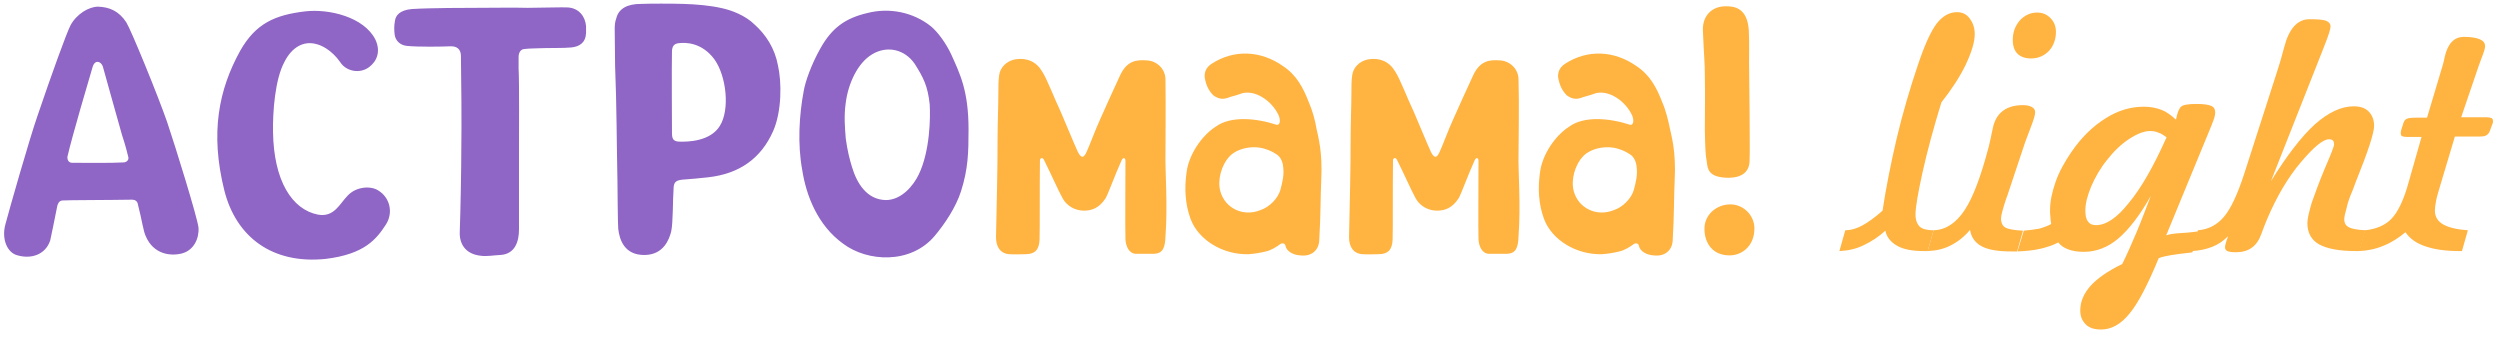
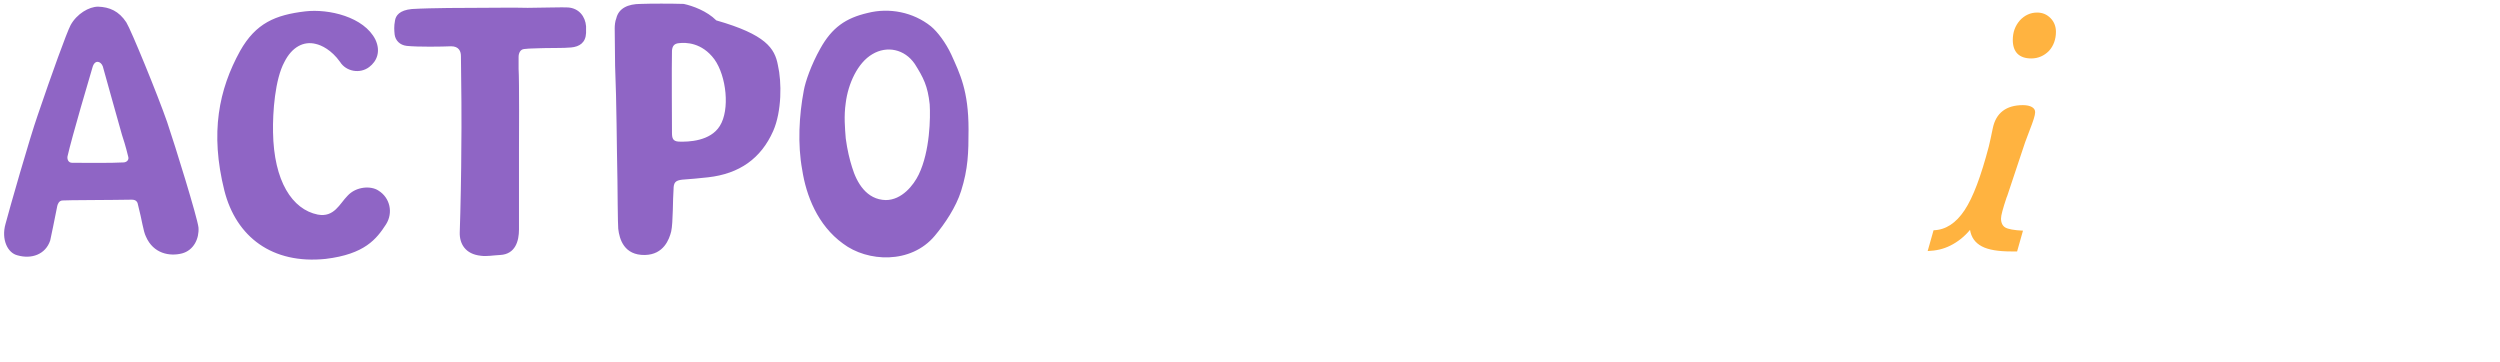
<svg xmlns="http://www.w3.org/2000/svg" id="Слой_1" x="0px" y="0px" viewBox="0 0 637.3 92.3" style="enable-background:new 0 0 637.3 92.3;" xml:space="preserve">
  <style type="text/css"> .st0{fill:#8F65C5;} .st1{fill:#FFB340;} </style>
-   <path class="st0" d="M50.6,58c0.2,2.8-1.2,5.8-4.2,6.6c-3.1,0.8-7.3,0.1-9.2-4.3c-0.7-1.4-1-4.2-2-8c-0.1-0.7-0.4-1.4-1.6-1.4 C28.6,51,16.8,51,16,51.1c-1,0-1.3,1-1.4,1.4c-0.6,3.2-1.6,7.8-1.8,8.8c-1.2,3.6-4.8,4.8-8.3,3.8c-2.6-0.6-4.2-4.1-3.1-8 c1-3.8,6.2-22,8.2-27.7c3.6-10.6,7.4-21.1,8.4-23c1.6-2.9,4.7-4.7,7-4.7c2.9,0.1,5.3,1.1,7.2,4c1.2,1.9,8,18.5,10.4,25.4 C44.7,37.3,50.3,55.4,50.6,58z M17.2,39.9c-0.1,0.7,0.2,1.6,1.2,1.6c3.2,0,9.8,0.1,13.2-0.1c0.8-0.1,1.3-0.7,1.1-1.4 c-0.7-2.9-1.3-4.7-1.6-5.6c-0.8-2.9-4.6-16.3-4.9-17.5c-0.5-1.3-2-1.8-2.6,0.2S18.3,35,17.2,39.9z M57.2,48.6 c-3.7-14.8-1.4-25.8,4-35.6c4-7.1,9-9.2,16.6-10.1c6-0.7,15,1.4,17.9,7.2c1.4,3,0.4,5.5-1.6,7c-2.4,1.8-5.9,1.1-7.4-1.3 c-2.2-3.1-4.8-4.3-6.2-4.6c-3.1-0.8-6.1,0.8-8,4.6c-2.4,4.4-3,12.8-2.9,17.9c0.2,12.5,4.9,19.7,11.4,21c4.2,0.8,5.6-2.8,7.6-4.8 c2.2-2.4,6-2.6,7.9-1.3c2.9,1.8,3.8,5.6,1.9,8.6c-2.4,3.7-5.4,7.6-15.4,8.8C69.4,67.4,60.2,60.4,57.2,48.6z M127.5,65 c-1.9,0.1-3.4,0.4-4.9,0.2c-4-0.4-5.5-3.1-5.4-6c0.2-5.5,0.4-16.1,0.4-21.6c0.1-4.9,0-18.2-0.1-23.3c0-1.2-0.5-2.5-2.5-2.5 c-2.4,0.1-8.3,0.2-11.3-0.1c-1.8-0.2-2.9-1.4-3.1-2.9c-0.1-1.1-0.2-2,0.1-3.6c0.2-1.2,1.1-2.6,4.3-2.9C110,2,119.4,2,121.1,2 c2.9,0,10.6-0.1,13.4,0c2.4,0,9.6-0.2,10.3-0.1c2.8,0.2,4.4,2.3,4.6,4.8c0,0.4,0,1.4,0,1.7c-0.1,2.5-1.7,3.5-3.8,3.7 c-1.7,0.2-6.4,0.1-8.2,0.2c-1.9,0.1-1.9,0-3.8,0.2c-1,0.1-1.4,1.1-1.4,2s0,2.3,0,3.1c0.2,3.1,0.1,17.6,0.1,20.6c0,3.2,0,17,0,20.3 C132.3,61.4,131.4,64.8,127.5,65z M198.3,16.6c1,4.3,1,11.8-1.2,16.8c-3.1,7-8.6,10.9-16.6,11.8c-1.7,0.2-5,0.5-6.6,0.6 c-1.7,0.2-2.2,0.7-2.2,2.5c-0.2,2.2-0.1,8.5-0.6,10.7c-0.5,2-1.9,5.9-6.7,6c-5.3,0.1-6.5-4-6.8-6.7c-0.1-0.4-0.2-11.8-0.2-12.2 c-0.2-9.6-0.2-19.6-0.6-29.3c0-3.1-0.1-6.6-0.1-9.6c0-0.7,0.1-1.8,0.4-2.5c0.6-2.6,3-3.7,6.2-3.7c2.6-0.1,7.8-0.1,11,0 c3.2,0.1,6.8,0.4,9.8,1.1c2.3,0.5,5.9,1.8,8.3,4.2C195.2,8.8,197.5,12.3,198.3,16.6z M183.5,32.1c2.6-4.1,1.7-12.7-1.4-17 c-3.2-4.3-7.3-4.3-9-4.1c-1.2,0.1-1.7,0.7-1.8,1.9c-0.1,3.4,0,20.2,0,20.9c0,1.4,0.2,2.2,1.7,2.3C175.5,36.2,181.1,36,183.5,32.1z M204.5,43.3c-1.2-6.5-0.8-13.9,0.4-20.2c0.4-2.3,1.9-6.6,4.2-10.7c3-5.4,6.5-7.8,12.1-9.1c5.5-1.4,11.6-0.2,16.1,3.4 c1.7,1.4,3.8,4.2,5.2,7.2c2.2,4.9,4.4,9.2,4.4,19.1c0,5.9-0.1,10-1.9,15.7c-1.3,4.1-4.1,8.3-6.7,11.4c-6.1,7.3-17.2,6.7-23.4,2 C208.4,57.4,205.5,49.8,204.5,43.3z M234.2,44.5c2.9-6,3-14.6,2.8-17.9c-0.5-4.7-1.6-6.8-3.8-10.3c-2.6-3.8-7.1-4.7-10.8-2.5 c-3.8,2.2-6.2,7.6-6.8,12.4c-0.5,3.4-0.2,6.5,0,9.1c0.4,3,1,5.4,1.6,7.3c1.2,4,3.7,8.3,8.6,8.4C229.9,51,232.9,47.2,234.2,44.5z" />
-   <path class="st1" d="M297.1,39.7c-0.1,3.7,0.6,12.6,0,20.6c-0.1,2.9-0.7,4.3-2.9,4.4c-1.1,0-3.6,0-4.7,0c-1.7-0.1-2.5-1.9-2.6-3.7 c-0.1-3.7,0-13.1,0-20c0-0.8-0.6-1-1-0.1c-1.6,3.5-3.5,8.8-4.1,9.7c-1.6,2.4-3.4,3.1-5.5,3.1c-2,0-4.4-1-5.6-3.5 c-0.8-1.4-2.8-5.9-4.6-9.5c-0.4-0.7-1-0.4-1,0.2c-0.1,7.4,0,17.6-0.1,20.2s-1.2,3.7-3.6,3.7c-1.1,0-3,0.1-4,0 c-2.4-0.1-3.5-1.9-3.5-4.3c0.2-10.1,0.4-16.4,0.4-25.4c0-3.2,0.2-8.3,0.2-11.5c0-1.6,0-3,0.2-4.4c0.2-1.8,1.7-3.7,4.3-4.1 c2.8-0.4,5.2,0.6,6.7,3.2c1.2,1.8,3.2,7.1,4.7,10.2c0.8,1.8,3.5,8.4,4.4,10.3c1,1.9,1.6,1.2,2.2-0.1c0.6-1.2,2.2-5.6,3.5-8.4 c1.6-3.6,3-6.7,4.9-10.8c1.8-4.1,4.3-4.3,7-4.1c2.3,0.1,4.7,2,4.7,4.9C297.2,27.2,297.1,35.8,297.1,39.7z M335.6,32.8 c0.4,2,1.6,5.8,1.2,13.3c-0.2,4.3-0.1,8.3-0.5,15.2c-0.1,2.3-1.8,4.2-4.9,3.8c-1.7-0.1-3.4-1-3.7-2.4c-0.1-0.7-0.8-0.8-1.3-0.5 c-0.8,0.6-2.3,1.6-3.7,1.9c-1.6,0.4-3.1,0.6-4.4,0.7c-6.5,0.2-12.8-3.6-14.8-9c-1.4-3.8-1.6-7.8-1-12c0.6-4.4,3.8-9.2,7.4-11.5 c3.8-2.8,10.3-2.2,15.5-0.5c0.7,0.2,1.2-0.7,0.6-2.3c-1.8-4-6.5-7-10-5.5c-1.1,0.4-2.2,0.6-3.2,1c-1.3,0.4-2.4,0.1-3.5-0.7 c-1.3-1.3-1.9-2.8-2.2-4.6c-0.1-1.4,0.4-2.5,1.7-3.4c5.8-3.8,12.6-3.4,18.2,0.5c3.5,2.3,5.2,5.5,6.7,9.4 C334.5,28,335.3,30.8,335.6,32.8z M313.5,39.8c-2.2,2.3-3.2,6.2-2.4,9c1.2,4.3,5.8,6.5,10.1,4.8c2.5-0.8,4.6-3.1,5.2-5.2 c0.5-1.9,1-3.8,0.7-5.9c-0.1-1.3-0.7-2.5-1.6-3.1c-1.2-0.8-2-1.1-2.6-1.3C319.4,36.8,315.3,37.9,313.5,39.8z M387.1,39.7 c-0.1,3.7,0.6,12.6,0,20.6c-0.1,2.9-0.7,4.3-2.9,4.4c-1.1,0-3.6,0-4.7,0c-1.7-0.1-2.5-1.9-2.6-3.7c-0.1-3.7,0-13.1,0-20 c0-0.8-0.6-1-1-0.1c-1.6,3.5-3.5,8.8-4.1,9.7c-1.6,2.4-3.4,3.1-5.5,3.1c-2,0-4.4-1-5.6-3.5c-0.8-1.4-2.8-5.9-4.6-9.5 c-0.4-0.7-1-0.4-1,0.2c-0.1,7.4,0,17.6-0.1,20.2s-1.2,3.7-3.6,3.7c-1.1,0-3,0.1-4,0c-2.4-0.1-3.5-1.9-3.5-4.3 c0.2-10.1,0.4-16.4,0.4-25.4c0-3.2,0.2-8.3,0.2-11.5c0-1.6,0-3,0.2-4.4c0.2-1.8,1.7-3.7,4.3-4.1c2.8-0.4,5.2,0.6,6.7,3.2 c1.2,1.8,3.2,7.1,4.7,10.2c0.8,1.8,3.5,8.4,4.4,10.3c1,1.9,1.6,1.2,2.2-0.1c0.6-1.2,2.2-5.6,3.5-8.4c1.6-3.6,3-6.7,4.9-10.8 c1.8-4.1,4.3-4.3,7-4.1c2.3,0.1,4.7,2,4.7,4.9C387.3,27.2,387.1,35.8,387.1,39.7z M425.7,32.8c0.4,2,1.6,5.8,1.2,13.3 c-0.2,4.3-0.1,8.3-0.5,15.2c-0.1,2.3-1.8,4.2-4.9,3.8c-1.7-0.1-3.4-1-3.7-2.4c-0.1-0.7-0.8-0.8-1.3-0.5c-0.8,0.6-2.3,1.6-3.7,1.9 c-1.6,0.4-3.1,0.6-4.4,0.7c-6.5,0.2-12.8-3.6-14.8-9c-1.4-3.8-1.6-7.8-1-12c0.6-4.4,3.8-9.2,7.4-11.5c3.8-2.8,10.3-2.2,15.5-0.5 c0.7,0.2,1.2-0.7,0.6-2.3c-1.8-4-6.5-7-10-5.5c-1.1,0.4-2.2,0.6-3.2,1c-1.3,0.4-2.4,0.1-3.5-0.7c-1.3-1.3-1.9-2.8-2.2-4.6 c-0.1-1.4,0.4-2.5,1.7-3.4c5.8-3.8,12.6-3.4,18.2,0.5c3.5,2.3,5.2,5.5,6.7,9.4C424.6,28,425.3,30.8,425.7,32.8z M403.6,39.8 c-2.2,2.3-3.2,6.2-2.4,9c1.2,4.3,5.8,6.5,10.1,4.8c2.5-0.8,4.6-3.1,5.2-5.2c0.5-1.9,1-3.8,0.7-5.9c-0.1-1.3-0.7-2.5-1.6-3.1 c-1.2-0.8-2-1.1-2.6-1.3C409.5,36.8,405.4,37.9,403.6,39.8z M447.2,58.9c0.4-3.6-2.5-6.8-6.1-6.8c-3.5,0-6.6,2.6-6.6,6.2 c0,3.6,2,6.8,6.4,6.8C444.3,65.1,447,62.5,447.2,58.9z M446,40.9c0,2.6-1.6,4.6-6,4.4c-4.6-0.2-4.7-2.4-4.9-4 c-0.4-2-0.4-4.1-0.5-8.2c0-6.5,0.1-7.3,0-13.8c0-3.4-0.2-4.4-0.5-11.6c-0.1-3.7,2.3-6.1,5.8-6.1c2,0,5.5,0.2,5.9,6.1 c0.2,4.1,0,7,0.1,11c0,4,0.1,5.6,0.1,9.5C446,31.2,446.1,39.8,446,40.9z" />
+   <path class="st0" d="M50.6,58c0.2,2.8-1.2,5.8-4.2,6.6c-3.1,0.8-7.3,0.1-9.2-4.3c-0.7-1.4-1-4.2-2-8c-0.1-0.7-0.4-1.4-1.6-1.4 C28.6,51,16.8,51,16,51.1c-1,0-1.3,1-1.4,1.4c-0.6,3.2-1.6,7.8-1.8,8.8c-1.2,3.6-4.8,4.8-8.3,3.8c-2.6-0.6-4.2-4.1-3.1-8 c1-3.8,6.2-22,8.2-27.7c3.6-10.6,7.4-21.1,8.4-23c1.6-2.9,4.7-4.7,7-4.7c2.9,0.1,5.3,1.1,7.2,4c1.2,1.9,8,18.5,10.4,25.4 C44.7,37.3,50.3,55.4,50.6,58z M17.2,39.9c-0.1,0.7,0.2,1.6,1.2,1.6c3.2,0,9.8,0.1,13.2-0.1c0.8-0.1,1.3-0.7,1.1-1.4 c-0.7-2.9-1.3-4.7-1.6-5.6c-0.8-2.9-4.6-16.3-4.9-17.5c-0.5-1.3-2-1.8-2.6,0.2S18.3,35,17.2,39.9z M57.2,48.6 c-3.7-14.8-1.4-25.8,4-35.6c4-7.1,9-9.2,16.6-10.1c6-0.7,15,1.4,17.9,7.2c1.4,3,0.4,5.5-1.6,7c-2.4,1.8-5.9,1.1-7.4-1.3 c-2.2-3.1-4.8-4.3-6.2-4.6c-3.1-0.8-6.1,0.8-8,4.6c-2.4,4.4-3,12.8-2.9,17.9c0.2,12.5,4.9,19.7,11.4,21c4.2,0.8,5.6-2.8,7.6-4.8 c2.2-2.4,6-2.6,7.9-1.3c2.9,1.8,3.8,5.6,1.9,8.6c-2.4,3.7-5.4,7.6-15.4,8.8C69.4,67.4,60.2,60.4,57.2,48.6z M127.5,65 c-1.9,0.1-3.4,0.4-4.9,0.2c-4-0.4-5.5-3.1-5.4-6c0.2-5.5,0.4-16.1,0.4-21.6c0.1-4.9,0-18.2-0.1-23.3c0-1.2-0.5-2.5-2.5-2.5 c-2.4,0.1-8.3,0.2-11.3-0.1c-1.8-0.2-2.9-1.4-3.1-2.9c-0.1-1.1-0.2-2,0.1-3.6c0.2-1.2,1.1-2.6,4.3-2.9C110,2,119.4,2,121.1,2 c2.9,0,10.6-0.1,13.4,0c2.4,0,9.6-0.2,10.3-0.1c2.8,0.2,4.4,2.3,4.6,4.8c0,0.4,0,1.4,0,1.7c-0.1,2.5-1.7,3.5-3.8,3.7 c-1.7,0.2-6.4,0.1-8.2,0.2c-1.9,0.1-1.9,0-3.8,0.2c-1,0.1-1.4,1.1-1.4,2s0,2.3,0,3.1c0.2,3.1,0.1,17.6,0.1,20.6c0,3.2,0,17,0,20.3 C132.3,61.4,131.4,64.8,127.5,65z M198.3,16.6c1,4.3,1,11.8-1.2,16.8c-3.1,7-8.6,10.9-16.6,11.8c-1.7,0.2-5,0.5-6.6,0.6 c-1.7,0.2-2.2,0.7-2.2,2.5c-0.2,2.2-0.1,8.5-0.6,10.7c-0.5,2-1.9,5.9-6.7,6c-5.3,0.1-6.5-4-6.8-6.7c-0.1-0.4-0.2-11.8-0.2-12.2 c-0.2-9.6-0.2-19.6-0.6-29.3c0-3.1-0.1-6.6-0.1-9.6c0-0.7,0.1-1.8,0.4-2.5c0.6-2.6,3-3.7,6.2-3.7c2.6-0.1,7.8-0.1,11,0 c2.3,0.5,5.9,1.8,8.3,4.2C195.2,8.8,197.5,12.3,198.3,16.6z M183.5,32.1c2.6-4.1,1.7-12.7-1.4-17 c-3.2-4.3-7.3-4.3-9-4.1c-1.2,0.1-1.7,0.7-1.8,1.9c-0.1,3.4,0,20.2,0,20.9c0,1.4,0.2,2.2,1.7,2.3C175.5,36.2,181.1,36,183.5,32.1z M204.5,43.3c-1.2-6.5-0.8-13.9,0.4-20.2c0.4-2.3,1.9-6.6,4.2-10.7c3-5.4,6.5-7.8,12.1-9.1c5.5-1.4,11.6-0.2,16.1,3.4 c1.7,1.4,3.8,4.2,5.2,7.2c2.2,4.9,4.4,9.2,4.4,19.1c0,5.9-0.1,10-1.9,15.7c-1.3,4.1-4.1,8.3-6.7,11.4c-6.1,7.3-17.2,6.7-23.4,2 C208.4,57.4,205.5,49.8,204.5,43.3z M234.2,44.5c2.9-6,3-14.6,2.8-17.9c-0.5-4.7-1.6-6.8-3.8-10.3c-2.6-3.8-7.1-4.7-10.8-2.5 c-3.8,2.2-6.2,7.6-6.8,12.4c-0.5,3.4-0.2,6.5,0,9.1c0.4,3,1,5.4,1.6,7.3c1.2,4,3.7,8.3,8.6,8.4C229.9,51,232.9,47.2,234.2,44.5z" />
  <g>
-     <path class="st1" d="M468.9,64l1.5-5.3c1.4,0,2.8-0.4,4.3-1.2c1.5-0.8,3.3-2.1,5.2-3.8c0.9-5.9,2.1-12,3.6-18.4 c1.5-6.3,3.3-12.5,5.4-18.7c1.7-5.1,3.3-8.6,4.8-10.6c1.5-1.9,3.2-2.9,5.2-2.9c1.3,0,2.4,0.5,3.2,1.6c0.8,1,1.3,2.4,1.3,4 c0,2-0.8,4.6-2.3,7.8c-1.5,3.1-3.6,6.3-6.2,9.6c-2,6.5-3.6,12.4-4.8,17.8c-1.2,5.4-1.8,9-1.8,10.8c0,1.4,0.4,2.4,1.1,3.1 c0.7,0.6,1.9,0.9,3.5,0.9l-1.5,5.3h-0.9c-2.9,0-5.2-0.4-6.8-1.3s-2.7-2.1-3.1-3.9c-1.7,1.6-3.6,2.8-5.5,3.7 C473.1,63.5,471,63.9,468.9,64z" />
    <path class="st1" d="M491.4,64l1.5-5.3c3.1-0.1,5.7-1.8,7.9-5.1c2.2-3.3,4.2-8.7,6.2-16.3c0.3-1.2,0.6-2.7,1-4.6 c0.8-3.9,3.4-5.9,7.7-5.9c1,0,1.8,0.2,2.3,0.5c0.5,0.3,0.8,0.7,0.8,1.3c0,0.8-0.5,2.3-1.4,4.6c-0.9,2.3-1.5,4-1.9,5.3l-3.8,11.4 l-0.2,0.5c-0.9,2.7-1.4,4.5-1.4,5.3c0,1.1,0.4,1.9,1.1,2.3c0.7,0.4,2.2,0.7,4.5,0.8l-1.5,5.3h-1.4c-3.4,0-5.9-0.4-7.6-1.3 c-1.7-0.9-2.7-2.3-3-4.2c-1.5,1.8-3.2,3.1-5,4S493.6,63.9,491.4,64z M517.8,14.9c-1.5,0-2.7-0.4-3.5-1.2s-1.2-2-1.2-3.5 c0-2,0.6-3.6,1.8-5c1.2-1.3,2.7-2,4.4-2c1.4,0,2.5,0.5,3.4,1.4c0.9,0.9,1.4,2.1,1.4,3.5c0,1.9-0.6,3.6-1.8,4.9 C521.1,14.2,519.6,14.9,517.8,14.9z" />
-     <path class="st1" d="M548.3,49.9c-2.8,5-5.6,8.6-8.3,10.9c-2.7,2.3-5.7,3.4-8.8,3.4c-1.5,0-2.8-0.2-3.9-0.6c-1.1-0.4-2-1-2.6-1.8 c-1.3,0.7-2.8,1.2-4.5,1.6c-1.7,0.4-3.6,0.6-5.9,0.7l1.6-5.3c1.4-0.1,2.7-0.3,3.9-0.5c1.1-0.3,2.2-0.7,3.1-1.2 c-0.1-0.5-0.2-1.1-0.2-1.7c-0.1-0.6-0.1-1.2-0.1-1.9c0-2.2,0.5-4.5,1.4-7.1c0.9-2.6,2.3-5.1,4-7.6c2.6-3.8,5.5-6.6,8.7-8.6 c3.1-2,6.4-3,9.8-3c1.7,0,3.2,0.3,4.5,0.8c1.3,0.5,2.5,1.4,3.7,2.5c0.3-1.7,0.8-2.9,1.3-3.3c0.5-0.5,1.9-0.7,4-0.7 c1.8,0,3,0.2,3.7,0.5c0.7,0.3,1,0.9,1,1.7c0,0.4-0.1,0.8-0.2,1.2c-0.1,0.4-0.4,1.2-0.8,2.2l-11.5,27.9c0.8-0.3,2.1-0.5,4-0.6 c1.9-0.1,3.2-0.3,4.1-0.4l-1.4,5.3l-0.5,0.1c-3.8,0.4-6.5,0.8-8.1,1.4c-2.8,6.8-5.3,11.6-7.5,14.2c-2.2,2.7-4.6,4-7.2,4 c-1.7,0-3-0.4-3.9-1.3s-1.4-2-1.4-3.6c0-2.2,0.9-4.3,2.6-6.2c1.7-1.9,4.4-3.8,8.1-5.6c1.3-2.6,2.5-5.4,3.7-8.2 C546,56,547.1,53,548.3,49.9z M552.3,35c-0.7-0.5-1.4-1-2.1-1.2c-0.7-0.3-1.4-0.4-2.1-0.4c-1.5,0-3.3,0.7-5.3,2s-3.9,3.1-5.7,5.4 c-1.7,2.1-3,4.4-4,6.7c-1,2.4-1.5,4.4-1.5,6.2c0,1.3,0.2,2.2,0.7,2.8c0.4,0.6,1.1,0.9,2,0.9c2.6,0,5.4-1.9,8.4-5.7 C545.8,48,549,42.4,552.3,35z" />
-     <path class="st1" d="M568,60.2c-1.2,1.2-2.5,2.1-4,2.7c-1.5,0.6-3.3,1-5.2,1.1l1.5-5.3c2.6-0.2,4.8-1.3,6.6-3.4 c1.8-2.1,3.5-5.8,5.2-11l8.2-25.5c0.6-1.8,1.3-4.1,2-6.8c1.2-4.7,3.4-7.1,6.4-7.1c2.1,0,3.5,0.1,4.3,0.4c0.7,0.3,1.1,0.8,1.1,1.4 c0,0.7-0.5,2.3-1.5,4.8c-0.4,1-0.7,1.8-0.9,2.3l-12.8,32.4c4.1-6.6,7.8-11.4,11.2-14.5c3.4-3,6.7-4.6,9.9-4.6 c1.6,0,2.9,0.4,3.8,1.3c0.9,0.9,1.4,2.1,1.4,3.7c0,1.8-1.5,6.4-4.6,14.1l-0.9,2.4c-0.7,1.6-1.2,3-1.5,4.4c-0.4,1.4-0.6,2.3-0.6,2.9 c0,1,0.4,1.6,1.1,2c0.7,0.4,2.2,0.7,4.3,0.8l-1.5,5.3h-0.9c-4.3,0-7.4-0.6-9.4-1.7c-2-1.1-3-3-3-5.4c0-1.1,0.4-2.8,1.1-5.2 c0.8-2.3,1.9-5.3,3.4-8.9l0.3-0.7c1.3-3,2-4.8,2-5.3c0-0.4-0.1-0.8-0.3-1c-0.2-0.2-0.6-0.3-1-0.3c-1.5,0-3.9,2-7.2,5.9 s-6.1,8.7-8.5,14.3c-0.5,1.1-1,2.5-1.6,4.1c-1.1,3-3.2,4.5-6.4,4.5c-1,0-1.8-0.1-2.2-0.3c-0.4-0.2-0.6-0.5-0.6-1 c0-0.3,0.1-0.6,0.2-1S567.7,60.9,568,60.2z" />
-     <path class="st1" d="M601.4,64l1.5-5.3c2.9-0.3,5.2-1.3,6.8-3s3.1-4.8,4.3-9.2l3.3-11.6h-3.8c-0.6,0-1-0.1-1.2-0.2 c-0.2-0.1-0.3-0.4-0.3-0.8c0-0.1,0-0.1,0-0.2c0-0.1,0.1-0.2,0.1-0.5l0.6-1.9c0.2-0.5,0.4-0.8,0.8-1c0.4-0.2,1.1-0.3,2.3-0.3h2.9 l3.8-12.7c0.2-0.7,0.5-1.6,0.7-2.8c0.8-3.4,2.4-5.1,4.9-5.1c1.7,0,3.1,0.2,4,0.6c1,0.4,1.4,1,1.4,1.8c0,0.5-0.3,1.5-0.9,3 c-0.3,0.8-0.5,1.4-0.7,1.9l-4.5,13.2h6.6c0.5,0,0.9,0.1,1.1,0.2c0.3,0.1,0.4,0.4,0.4,0.7c0,0.1,0,0.2,0,0.4c0,0.1,0,0.2-0.1,0.3 l-0.7,1.9c-0.2,0.5-0.4,0.8-0.9,1.1s-1.1,0.3-2.2,0.3h-5.8l-3.8,12.7c-0.4,1.4-0.8,2.6-1,3.7c-0.2,1-0.3,1.9-0.3,2.5 c0,1.5,0.7,2.7,2.1,3.5c1.4,0.8,3.5,1.3,6.3,1.5l-1.5,5.3H627c-3.5,0-6.4-0.4-8.7-1.2c-2.4-0.8-4-2-5.1-3.6 c-1.7,1.4-3.5,2.6-5.5,3.4C605.6,63.5,603.5,63.9,601.4,64z" />
  </g>
</svg>